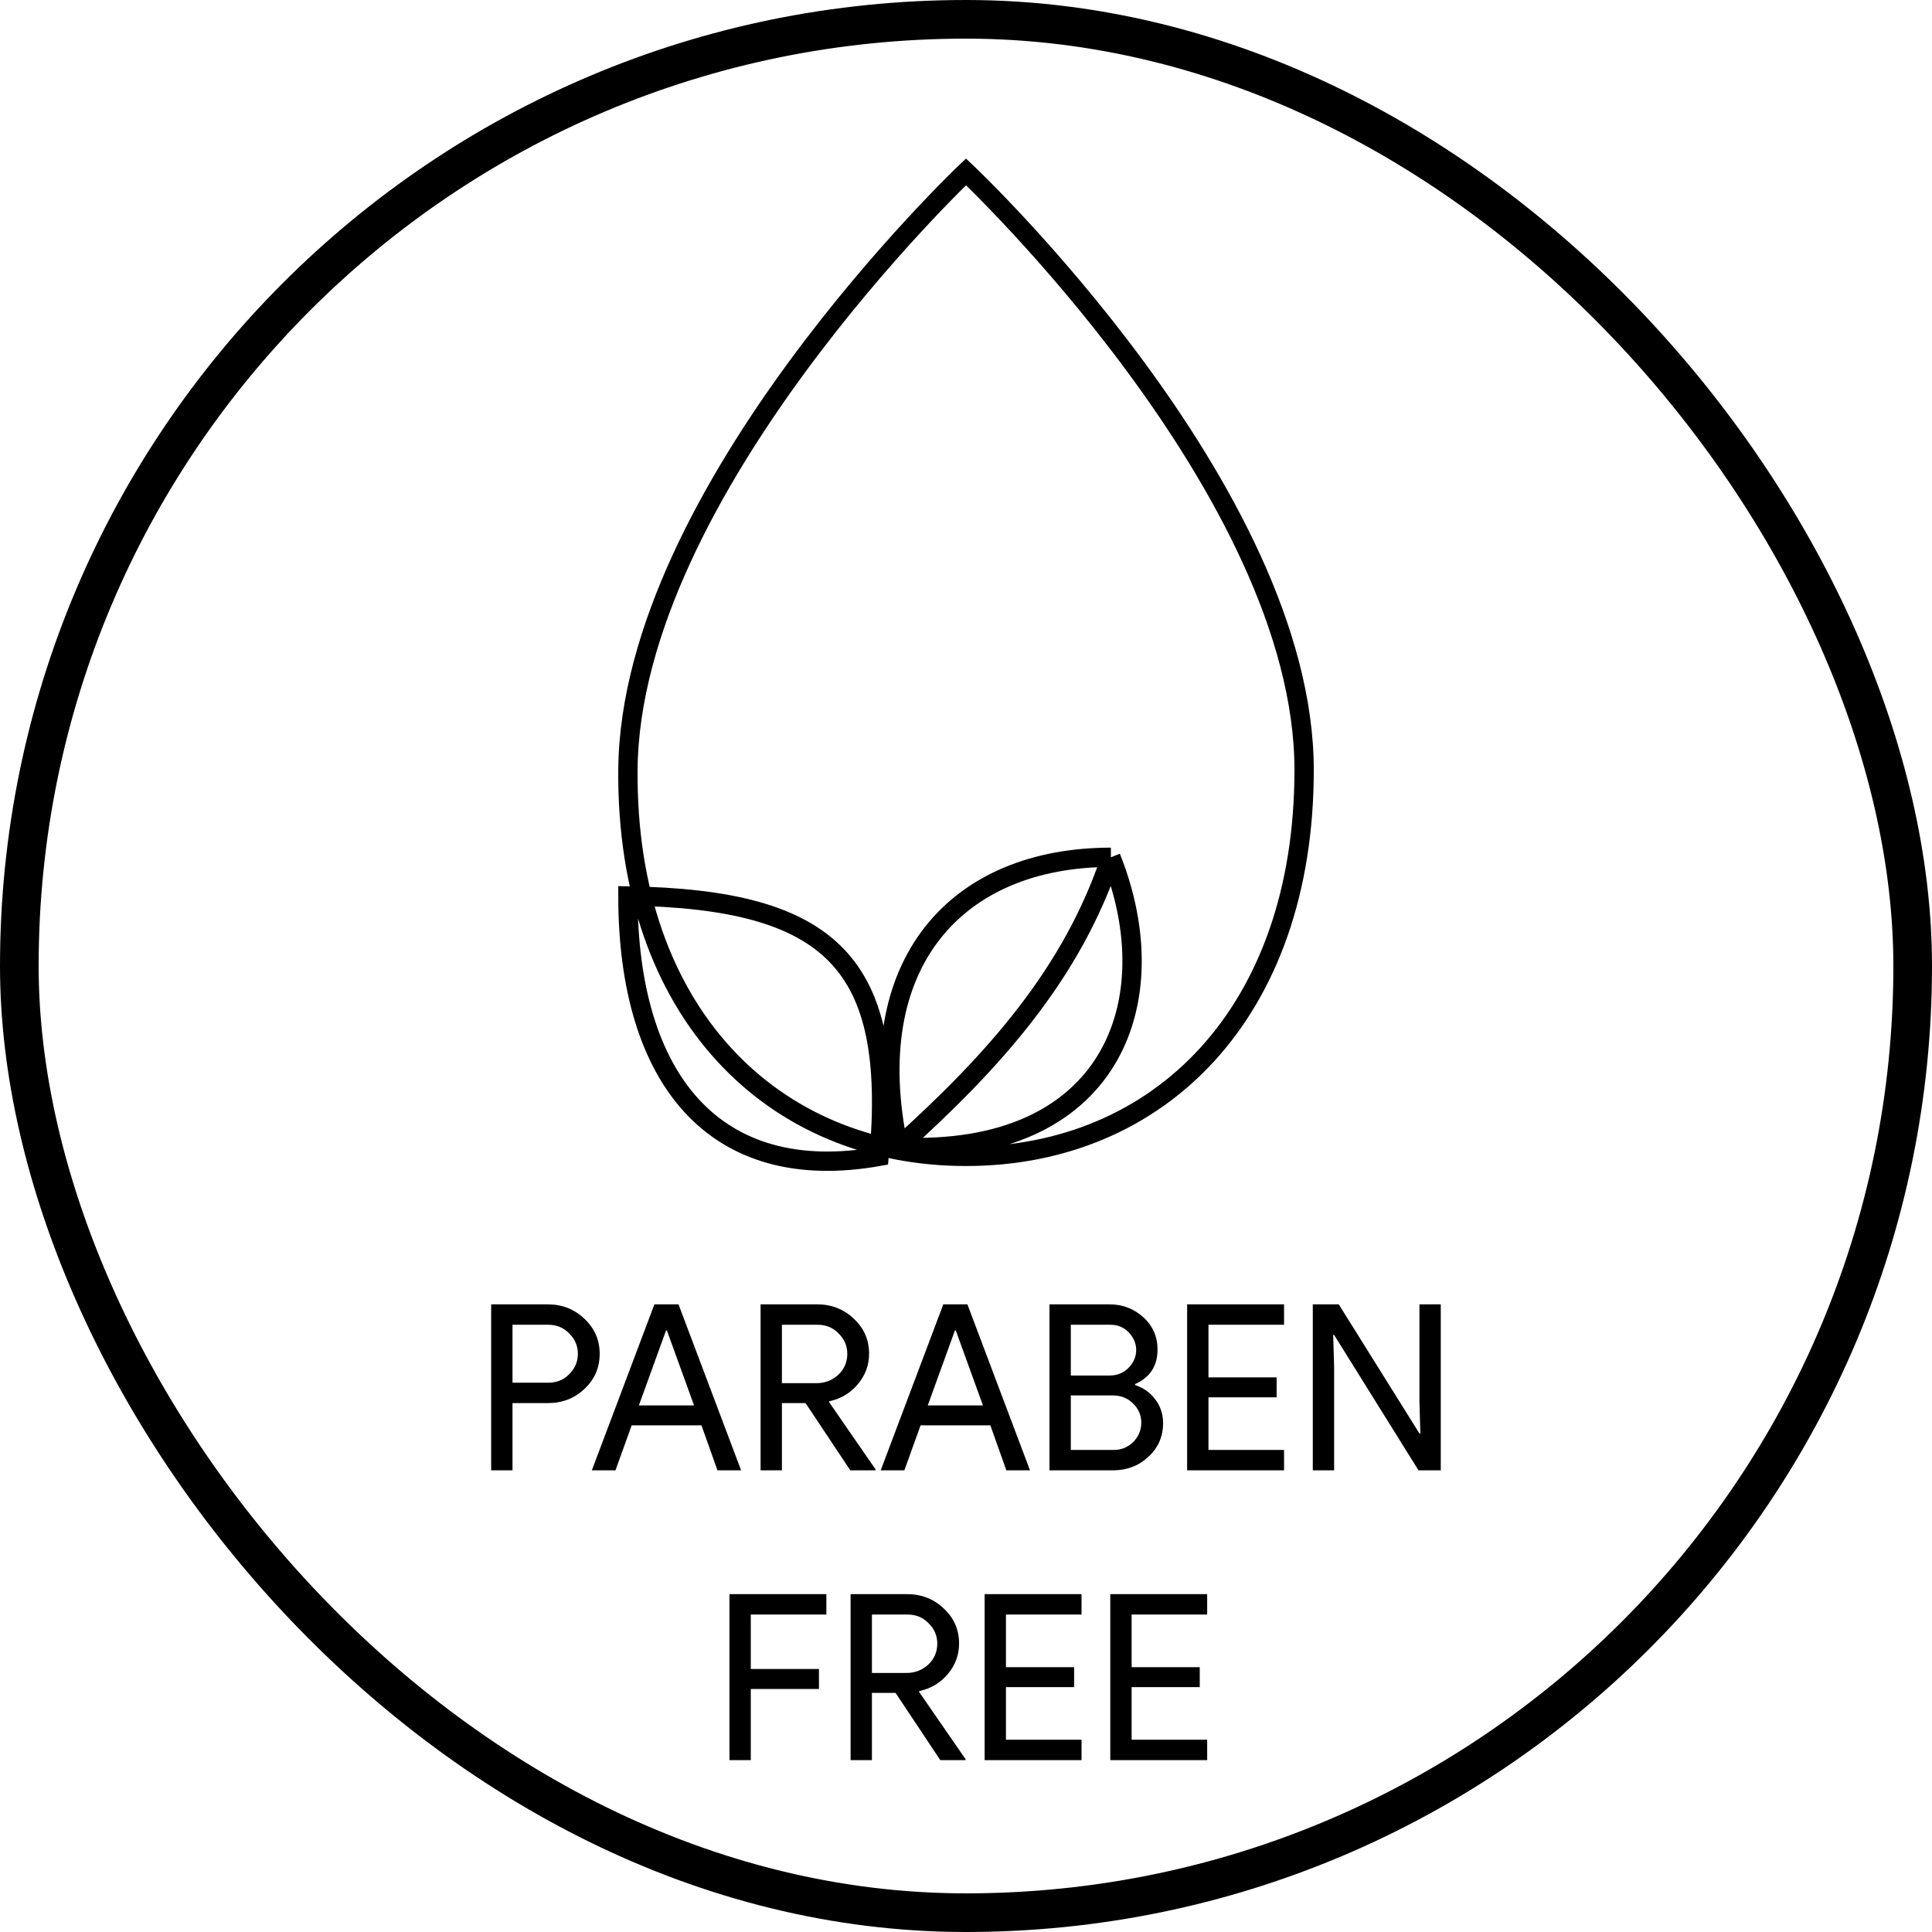
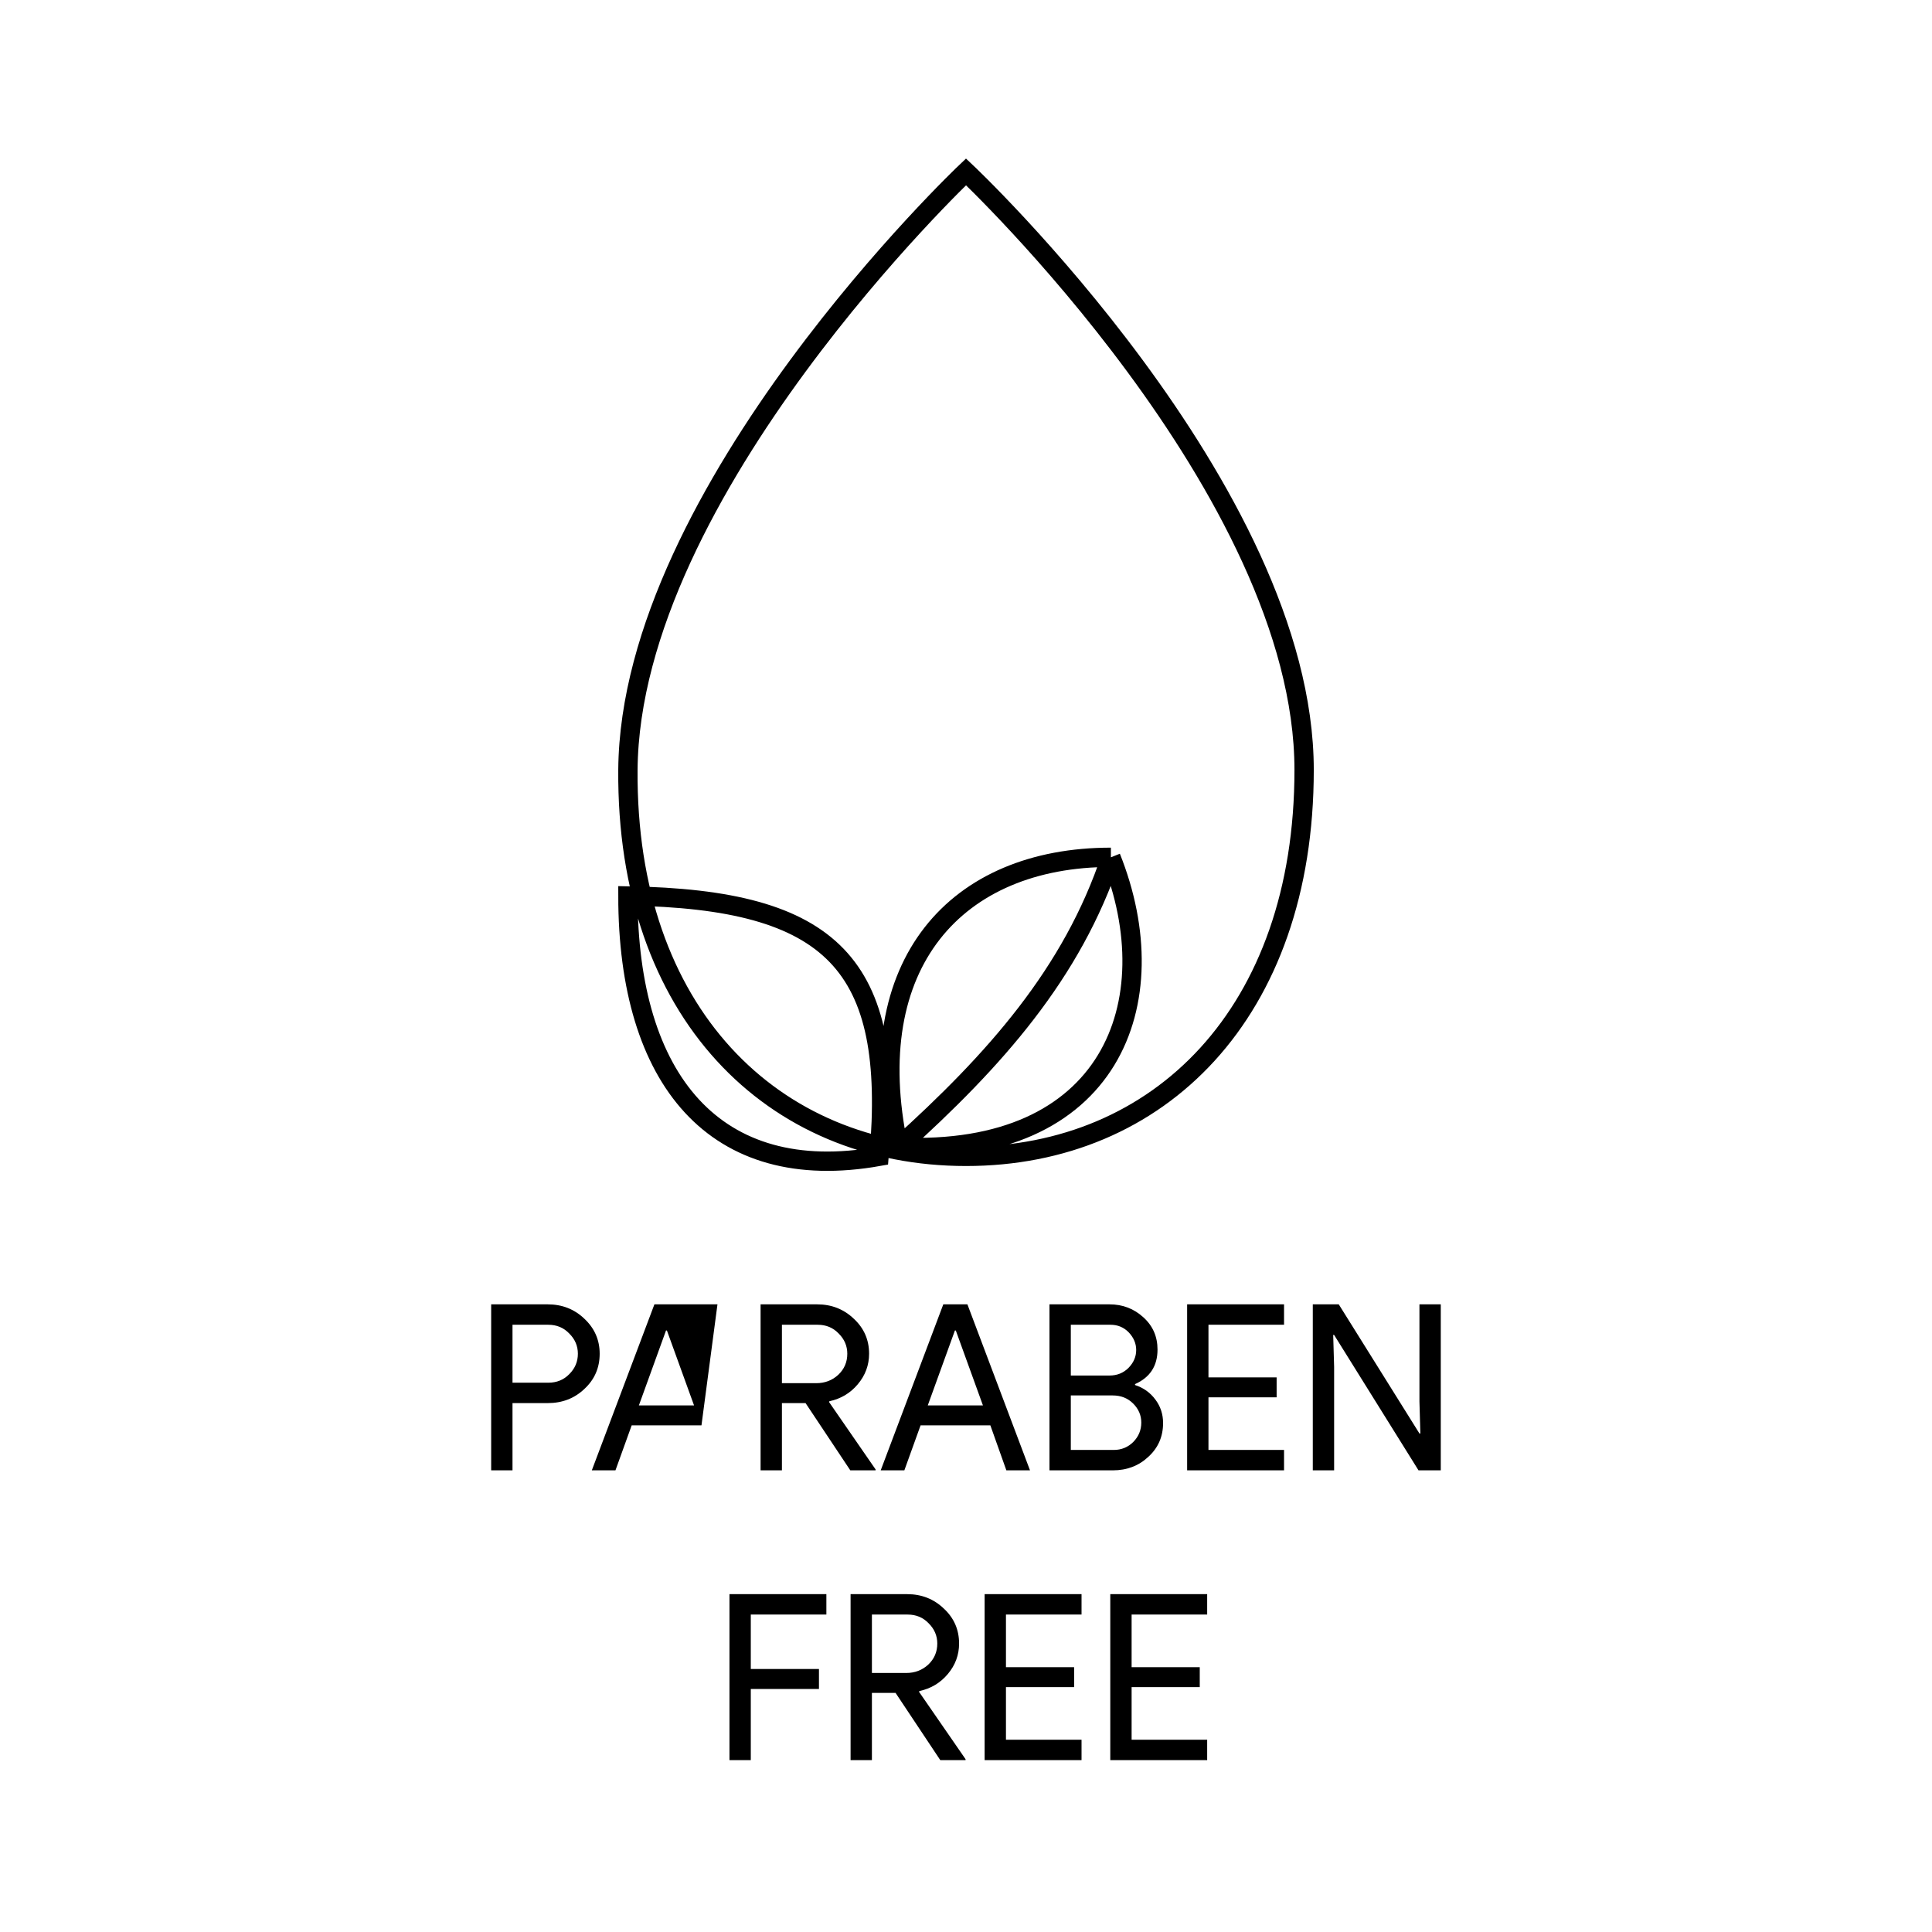
<svg xmlns="http://www.w3.org/2000/svg" fill="none" viewBox="0 0 100 100" height="100" width="100">
-   <rect stroke-width="2" stroke="black" rx="49" height="98" width="98" y="1" x="1" />
  <path stroke="black" d="M46.5 59.374C51.5 54.874 55.5 50.374 57.5 44.374M46.5 59.374C44.5 49.874 49.5 44.374 57.5 44.374M46.5 59.374C57.5 59.874 60.5 51.874 57.5 44.374M50.001 8.896C50.001 8.896 32.61 25.374 32.501 39.853C32.406 52.425 40.002 59.853 50.001 59.853C60 59.853 67.501 52.425 67.501 39.853C67.501 25.374 50.001 8.896 50.001 8.896ZM45.5 59.853C37 61.374 32.501 55.874 32.501 46.374C43.112 46.548 46.363 49.919 45.5 59.853Z" />
-   <path fill="black" d="M26.527 72.624V76.105H25.423V67.513H28.351C29.095 67.513 29.727 67.76 30.247 68.257C30.775 68.752 31.039 69.356 31.039 70.069C31.039 70.796 30.775 71.404 30.247 71.892C29.735 72.38 29.103 72.624 28.351 72.624H26.527ZM26.527 68.569V71.569H28.375C28.815 71.569 29.179 71.421 29.467 71.124C29.763 70.829 29.911 70.477 29.911 70.069C29.911 69.668 29.763 69.32 29.467 69.025C29.179 68.721 28.815 68.569 28.375 68.569H26.527ZM34.472 68.868L33.068 72.745H35.924L34.52 68.868H34.472ZM31.856 76.105H30.632L33.872 67.513H35.12L38.36 76.105H37.136L36.308 73.776H32.696L31.856 76.105ZM40.472 68.569V71.593H42.248C42.696 71.593 43.076 71.448 43.388 71.16C43.7 70.865 43.856 70.501 43.856 70.069C43.856 69.668 43.708 69.32 43.412 69.025C43.124 68.721 42.76 68.569 42.32 68.569H40.472ZM40.472 76.105H39.368V67.513H42.296C43.04 67.513 43.672 67.76 44.192 68.257C44.72 68.745 44.984 69.349 44.984 70.069C44.984 70.66 44.788 71.189 44.396 71.653C44.012 72.109 43.524 72.4 42.932 72.528L42.908 72.564L45.32 76.056V76.105H44.012L41.696 72.624H40.472V76.105ZM49.425 68.868L48.021 72.745H50.877L49.473 68.868H49.425ZM46.809 76.105H45.585L48.825 67.513H50.073L53.313 76.105H52.089L51.261 73.776H47.649L46.809 76.105ZM54.321 76.105V67.513H57.429C58.109 67.513 58.693 67.737 59.181 68.184C59.669 68.624 59.913 69.18 59.913 69.853C59.913 70.701 59.525 71.296 58.749 71.641V71.689C59.189 71.832 59.541 72.085 59.805 72.445C60.069 72.796 60.201 73.201 60.201 73.656C60.201 74.361 59.945 74.945 59.433 75.409C58.937 75.873 58.325 76.105 57.597 76.105H54.321ZM55.425 68.569V71.197H57.429C57.821 71.197 58.149 71.064 58.413 70.8C58.677 70.528 58.809 70.221 58.809 69.876C58.809 69.54 58.681 69.237 58.425 68.965C58.169 68.701 57.853 68.569 57.477 68.569H55.425ZM55.425 72.228V75.049H57.645C58.045 75.049 58.385 74.909 58.665 74.629C58.937 74.349 59.073 74.016 59.073 73.632C59.073 73.257 58.933 72.928 58.653 72.648C58.373 72.368 58.021 72.228 57.597 72.228H55.425ZM66.462 67.513V68.569H62.55V71.293H66.078V72.325H62.55V75.049H66.462V76.105H61.446V67.513H66.462ZM69.054 76.105H67.95V67.513H69.294L73.47 74.197H73.518L73.47 72.54V67.513H74.574V76.105H73.422L69.054 69.097H69.006L69.054 70.752V76.105ZM38.861 87.421V91.105H37.757V82.513H42.773V83.569H38.861V86.388H42.389V87.421H38.861ZM45.13 83.569V86.593H46.906C47.354 86.593 47.734 86.448 48.046 86.16C48.358 85.865 48.514 85.501 48.514 85.069C48.514 84.668 48.366 84.32 48.07 84.025C47.782 83.721 47.418 83.569 46.978 83.569H45.13ZM45.13 91.105H44.026V82.513H46.954C47.698 82.513 48.33 82.76 48.85 83.257C49.378 83.745 49.642 84.349 49.642 85.069C49.642 85.66 49.446 86.189 49.054 86.653C48.67 87.109 48.182 87.4 47.59 87.528L47.566 87.564L49.978 91.056V91.105H48.67L46.354 87.624H45.13V91.105ZM55.98 82.513V83.569H52.068V86.293H55.596V87.325H52.068V90.049H55.98V91.105H50.964V82.513H55.98ZM62.483 82.513V83.569H58.572V86.293H62.099V87.325H58.572V90.049H62.483V91.105H57.468V82.513H62.483Z" />
+   <path fill="black" d="M26.527 72.624V76.105H25.423V67.513H28.351C29.095 67.513 29.727 67.76 30.247 68.257C30.775 68.752 31.039 69.356 31.039 70.069C31.039 70.796 30.775 71.404 30.247 71.892C29.735 72.38 29.103 72.624 28.351 72.624H26.527ZM26.527 68.569V71.569H28.375C28.815 71.569 29.179 71.421 29.467 71.124C29.763 70.829 29.911 70.477 29.911 70.069C29.911 69.668 29.763 69.32 29.467 69.025C29.179 68.721 28.815 68.569 28.375 68.569H26.527ZM34.472 68.868L33.068 72.745H35.924L34.52 68.868H34.472ZM31.856 76.105H30.632L33.872 67.513H35.12H37.136L36.308 73.776H32.696L31.856 76.105ZM40.472 68.569V71.593H42.248C42.696 71.593 43.076 71.448 43.388 71.16C43.7 70.865 43.856 70.501 43.856 70.069C43.856 69.668 43.708 69.32 43.412 69.025C43.124 68.721 42.76 68.569 42.32 68.569H40.472ZM40.472 76.105H39.368V67.513H42.296C43.04 67.513 43.672 67.76 44.192 68.257C44.72 68.745 44.984 69.349 44.984 70.069C44.984 70.66 44.788 71.189 44.396 71.653C44.012 72.109 43.524 72.4 42.932 72.528L42.908 72.564L45.32 76.056V76.105H44.012L41.696 72.624H40.472V76.105ZM49.425 68.868L48.021 72.745H50.877L49.473 68.868H49.425ZM46.809 76.105H45.585L48.825 67.513H50.073L53.313 76.105H52.089L51.261 73.776H47.649L46.809 76.105ZM54.321 76.105V67.513H57.429C58.109 67.513 58.693 67.737 59.181 68.184C59.669 68.624 59.913 69.18 59.913 69.853C59.913 70.701 59.525 71.296 58.749 71.641V71.689C59.189 71.832 59.541 72.085 59.805 72.445C60.069 72.796 60.201 73.201 60.201 73.656C60.201 74.361 59.945 74.945 59.433 75.409C58.937 75.873 58.325 76.105 57.597 76.105H54.321ZM55.425 68.569V71.197H57.429C57.821 71.197 58.149 71.064 58.413 70.8C58.677 70.528 58.809 70.221 58.809 69.876C58.809 69.54 58.681 69.237 58.425 68.965C58.169 68.701 57.853 68.569 57.477 68.569H55.425ZM55.425 72.228V75.049H57.645C58.045 75.049 58.385 74.909 58.665 74.629C58.937 74.349 59.073 74.016 59.073 73.632C59.073 73.257 58.933 72.928 58.653 72.648C58.373 72.368 58.021 72.228 57.597 72.228H55.425ZM66.462 67.513V68.569H62.55V71.293H66.078V72.325H62.55V75.049H66.462V76.105H61.446V67.513H66.462ZM69.054 76.105H67.95V67.513H69.294L73.47 74.197H73.518L73.47 72.54V67.513H74.574V76.105H73.422L69.054 69.097H69.006L69.054 70.752V76.105ZM38.861 87.421V91.105H37.757V82.513H42.773V83.569H38.861V86.388H42.389V87.421H38.861ZM45.13 83.569V86.593H46.906C47.354 86.593 47.734 86.448 48.046 86.16C48.358 85.865 48.514 85.501 48.514 85.069C48.514 84.668 48.366 84.32 48.07 84.025C47.782 83.721 47.418 83.569 46.978 83.569H45.13ZM45.13 91.105H44.026V82.513H46.954C47.698 82.513 48.33 82.76 48.85 83.257C49.378 83.745 49.642 84.349 49.642 85.069C49.642 85.66 49.446 86.189 49.054 86.653C48.67 87.109 48.182 87.4 47.59 87.528L47.566 87.564L49.978 91.056V91.105H48.67L46.354 87.624H45.13V91.105ZM55.98 82.513V83.569H52.068V86.293H55.596V87.325H52.068V90.049H55.98V91.105H50.964V82.513H55.98ZM62.483 82.513V83.569H58.572V86.293H62.099V87.325H58.572V90.049H62.483V91.105H57.468V82.513H62.483Z" />
</svg>